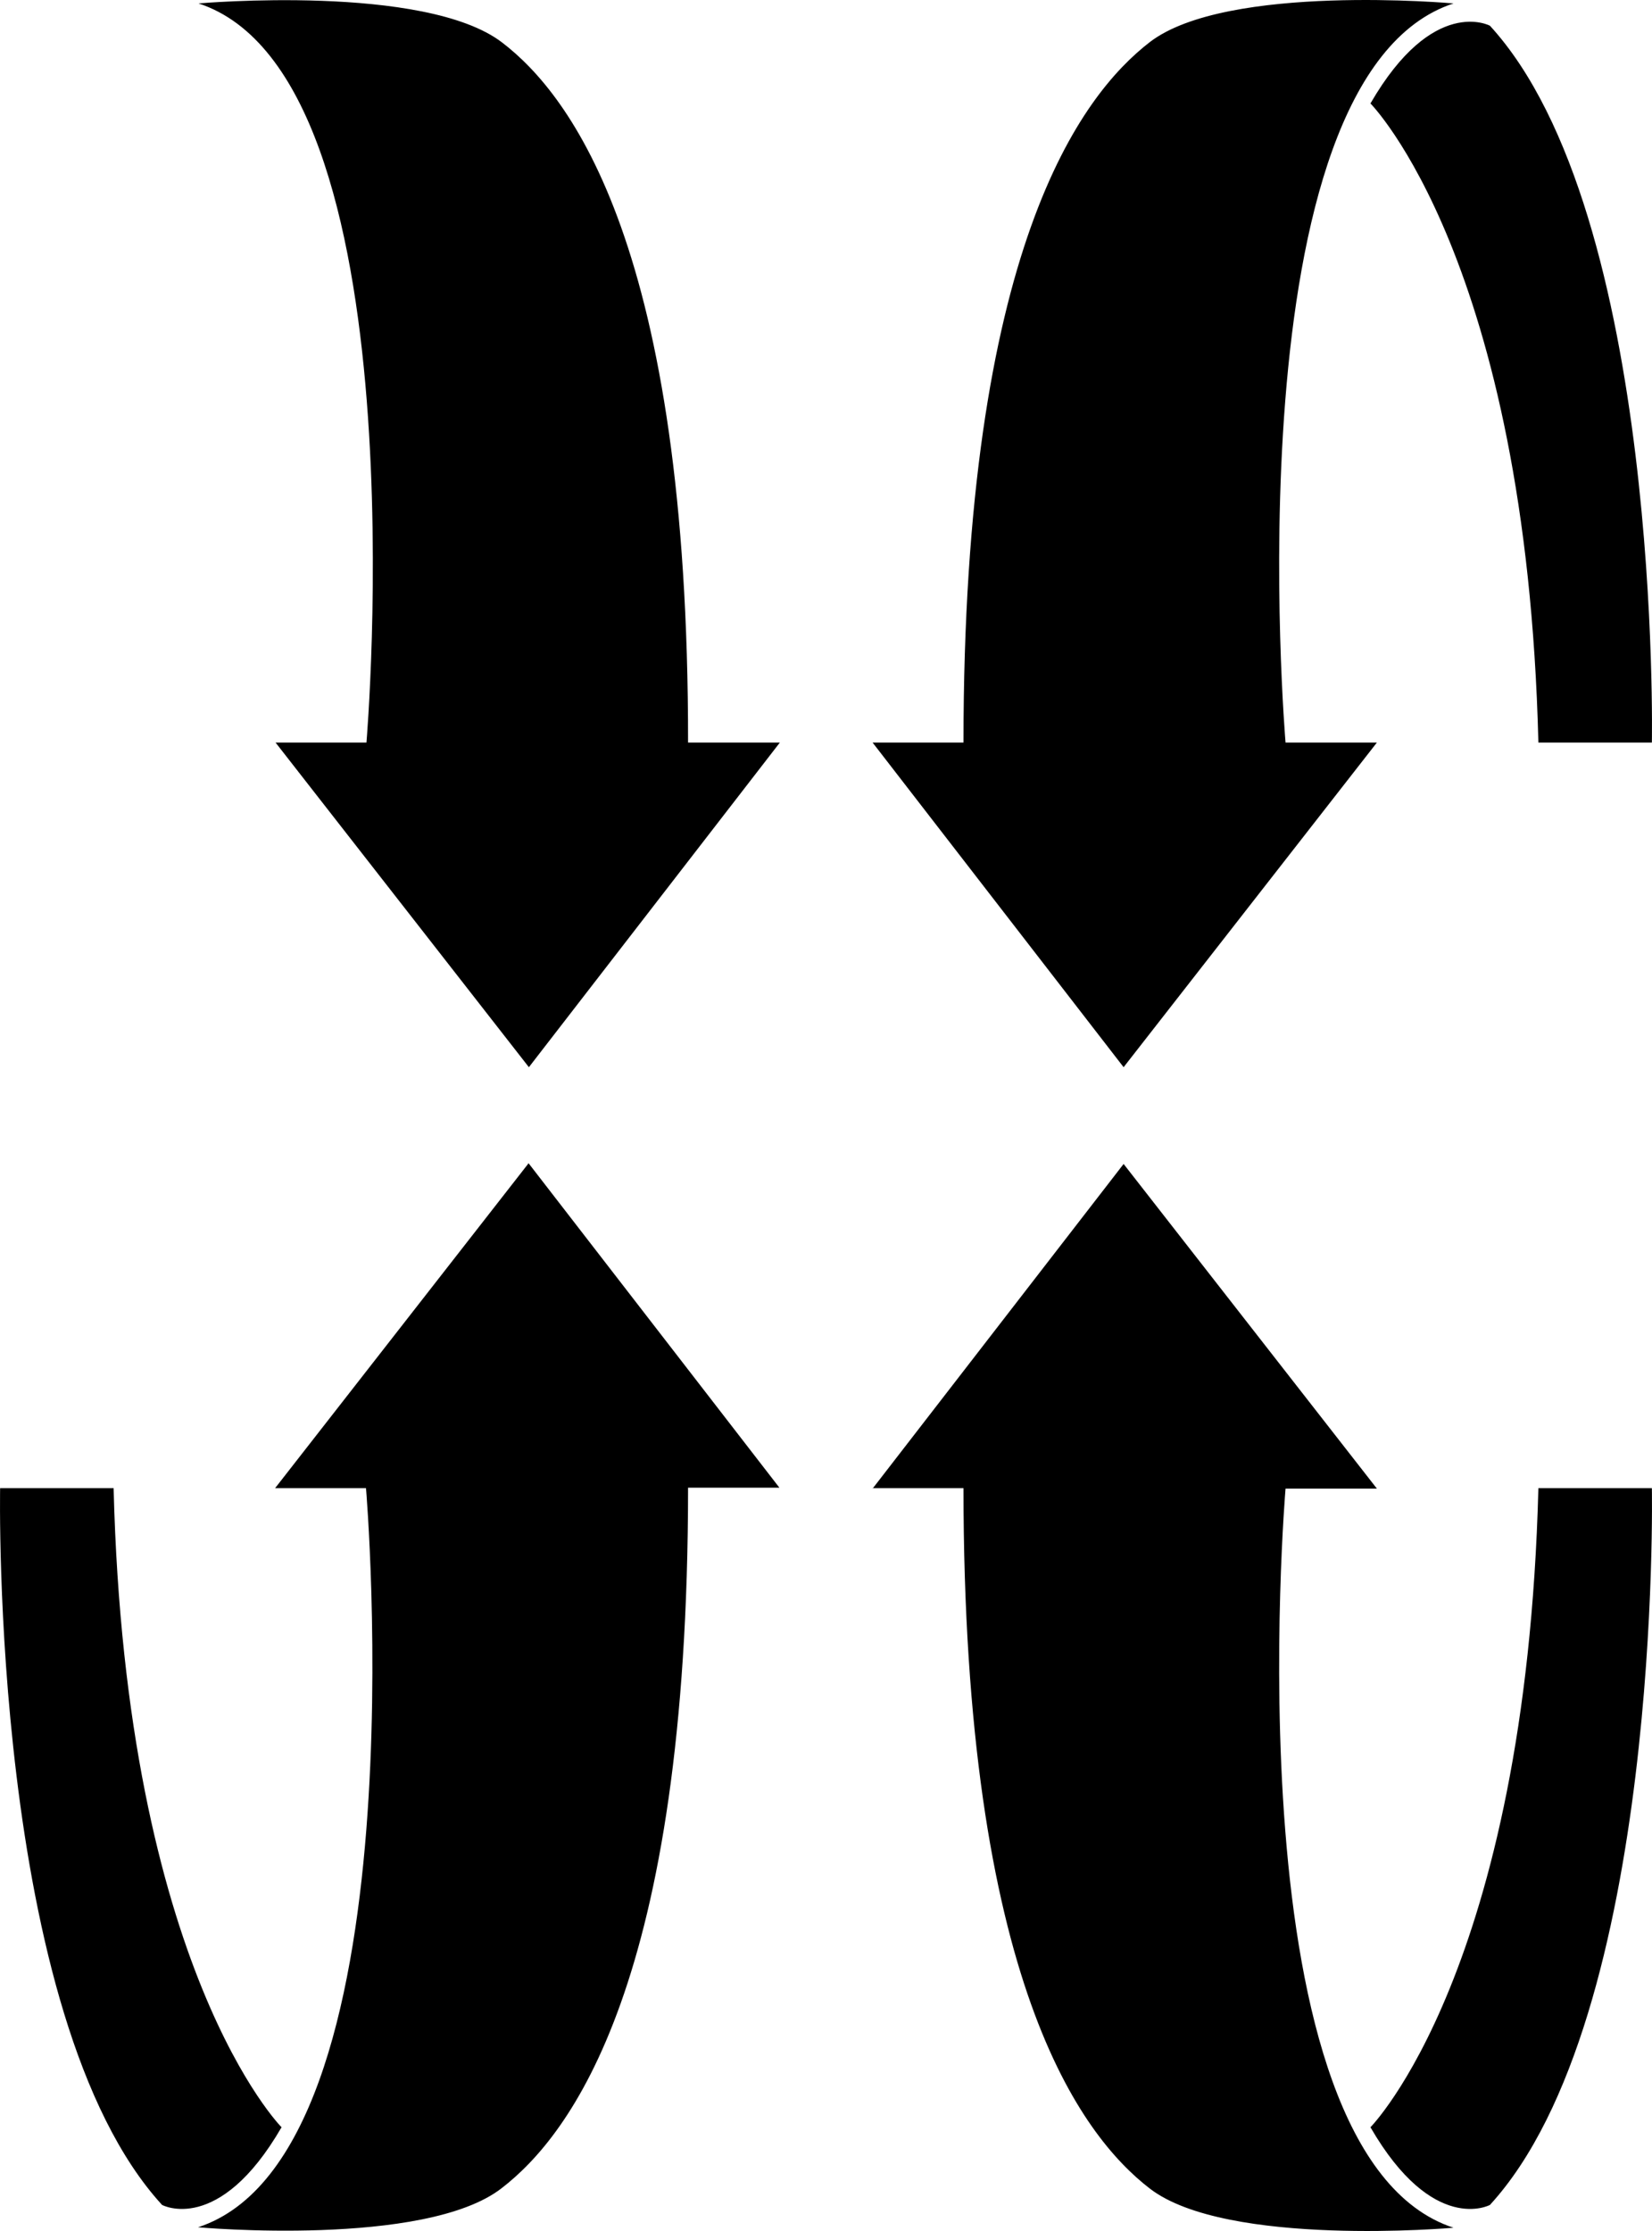
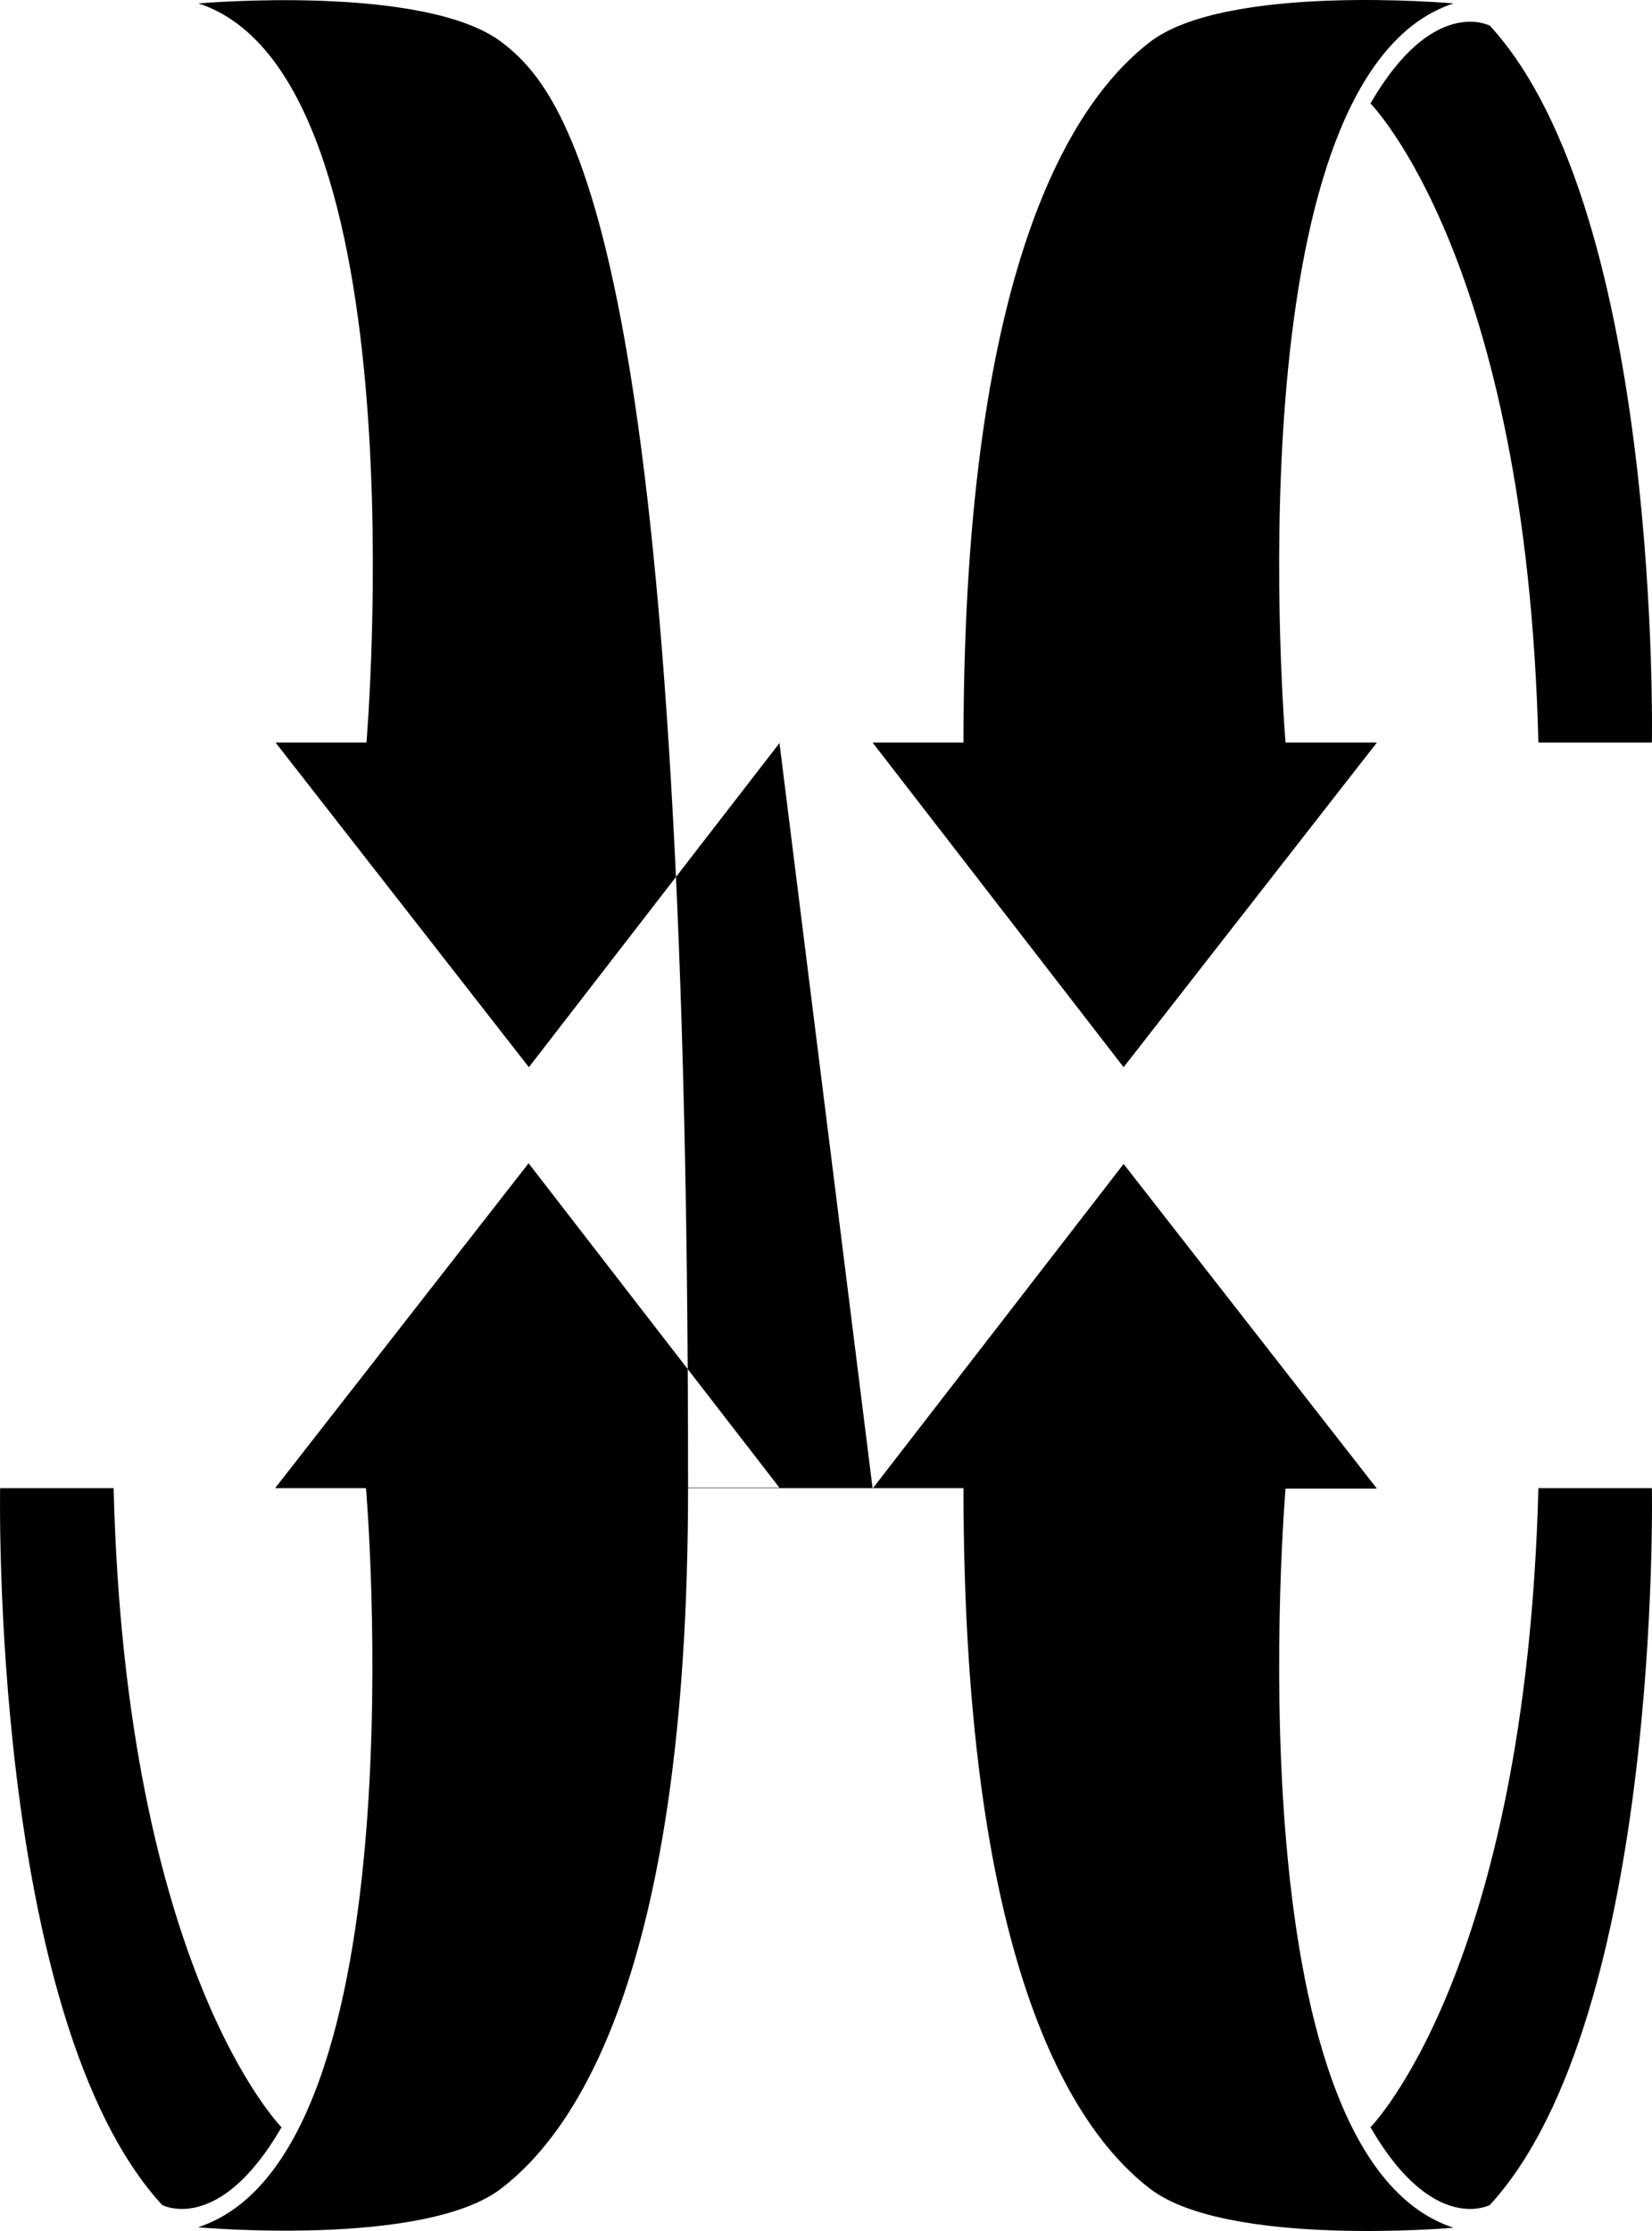
<svg xmlns="http://www.w3.org/2000/svg" width="40" height="54" viewBox="0 0 40 54" fill="none">
-   <path d="M39.997 17.973C39.997 17.973 40.243 5.172 36.076 0.623C36.076 0.623 34.702 -0.12 33.183 2.504C33.183 2.504 36.959 6.309 37.249 17.973H39.997ZM27.206 25.831L33.339 17.973H31.127C31.127 17.973 29.753 1.862 35.194 0.083C35.194 0.083 29.708 -0.412 27.843 1.017C26.178 2.301 23.329 6.005 23.329 17.973H21.128L27.206 25.831ZM37.249 36.02C36.947 47.684 33.183 51.489 33.183 51.489C34.702 54.112 36.076 53.369 36.076 53.369C40.243 48.821 39.997 36.02 39.997 36.02H37.249ZM21.128 36.02H23.329C23.329 47.977 26.178 51.692 27.843 52.975C29.708 54.405 35.194 53.921 35.194 53.921C29.753 52.142 31.127 36.031 31.127 36.031H33.339L27.206 28.173L21.128 36.031V36.02ZM18.872 17.973H16.66C16.671 6.016 13.822 2.301 12.158 1.029C10.292 -0.401 4.807 0.083 4.807 0.083C10.247 1.862 8.873 17.973 8.873 17.973H6.672L12.806 25.831L18.883 17.973H18.872ZM0.003 36.02C0.003 36.02 -0.243 48.821 3.924 53.369C3.924 53.369 5.298 54.112 6.817 51.489C6.817 51.489 3.041 47.684 2.751 36.02H0.003ZM12.794 28.162L6.661 36.02H8.862C8.862 36.02 10.236 52.131 4.795 53.91C4.795 53.91 10.292 54.405 12.146 52.964C13.811 51.681 16.66 47.977 16.66 36.009H18.872L12.794 28.15V28.162Z" fill="#000000" />
+   <path d="M39.997 17.973C39.997 17.973 40.243 5.172 36.076 0.623C36.076 0.623 34.702 -0.12 33.183 2.504C33.183 2.504 36.959 6.309 37.249 17.973H39.997ZM27.206 25.831L33.339 17.973H31.127C31.127 17.973 29.753 1.862 35.194 0.083C35.194 0.083 29.708 -0.412 27.843 1.017C26.178 2.301 23.329 6.005 23.329 17.973H21.128L27.206 25.831ZM37.249 36.02C36.947 47.684 33.183 51.489 33.183 51.489C34.702 54.112 36.076 53.369 36.076 53.369C40.243 48.821 39.997 36.02 39.997 36.02H37.249ZM21.128 36.02H23.329C23.329 47.977 26.178 51.692 27.843 52.975C29.708 54.405 35.194 53.921 35.194 53.921C29.753 52.142 31.127 36.031 31.127 36.031H33.339L27.206 28.173L21.128 36.031V36.02ZH16.66C16.671 6.016 13.822 2.301 12.158 1.029C10.292 -0.401 4.807 0.083 4.807 0.083C10.247 1.862 8.873 17.973 8.873 17.973H6.672L12.806 25.831L18.883 17.973H18.872ZM0.003 36.02C0.003 36.02 -0.243 48.821 3.924 53.369C3.924 53.369 5.298 54.112 6.817 51.489C6.817 51.489 3.041 47.684 2.751 36.02H0.003ZM12.794 28.162L6.661 36.02H8.862C8.862 36.02 10.236 52.131 4.795 53.91C4.795 53.91 10.292 54.405 12.146 52.964C13.811 51.681 16.66 47.977 16.66 36.009H18.872L12.794 28.15V28.162Z" fill="#000000" />
</svg>